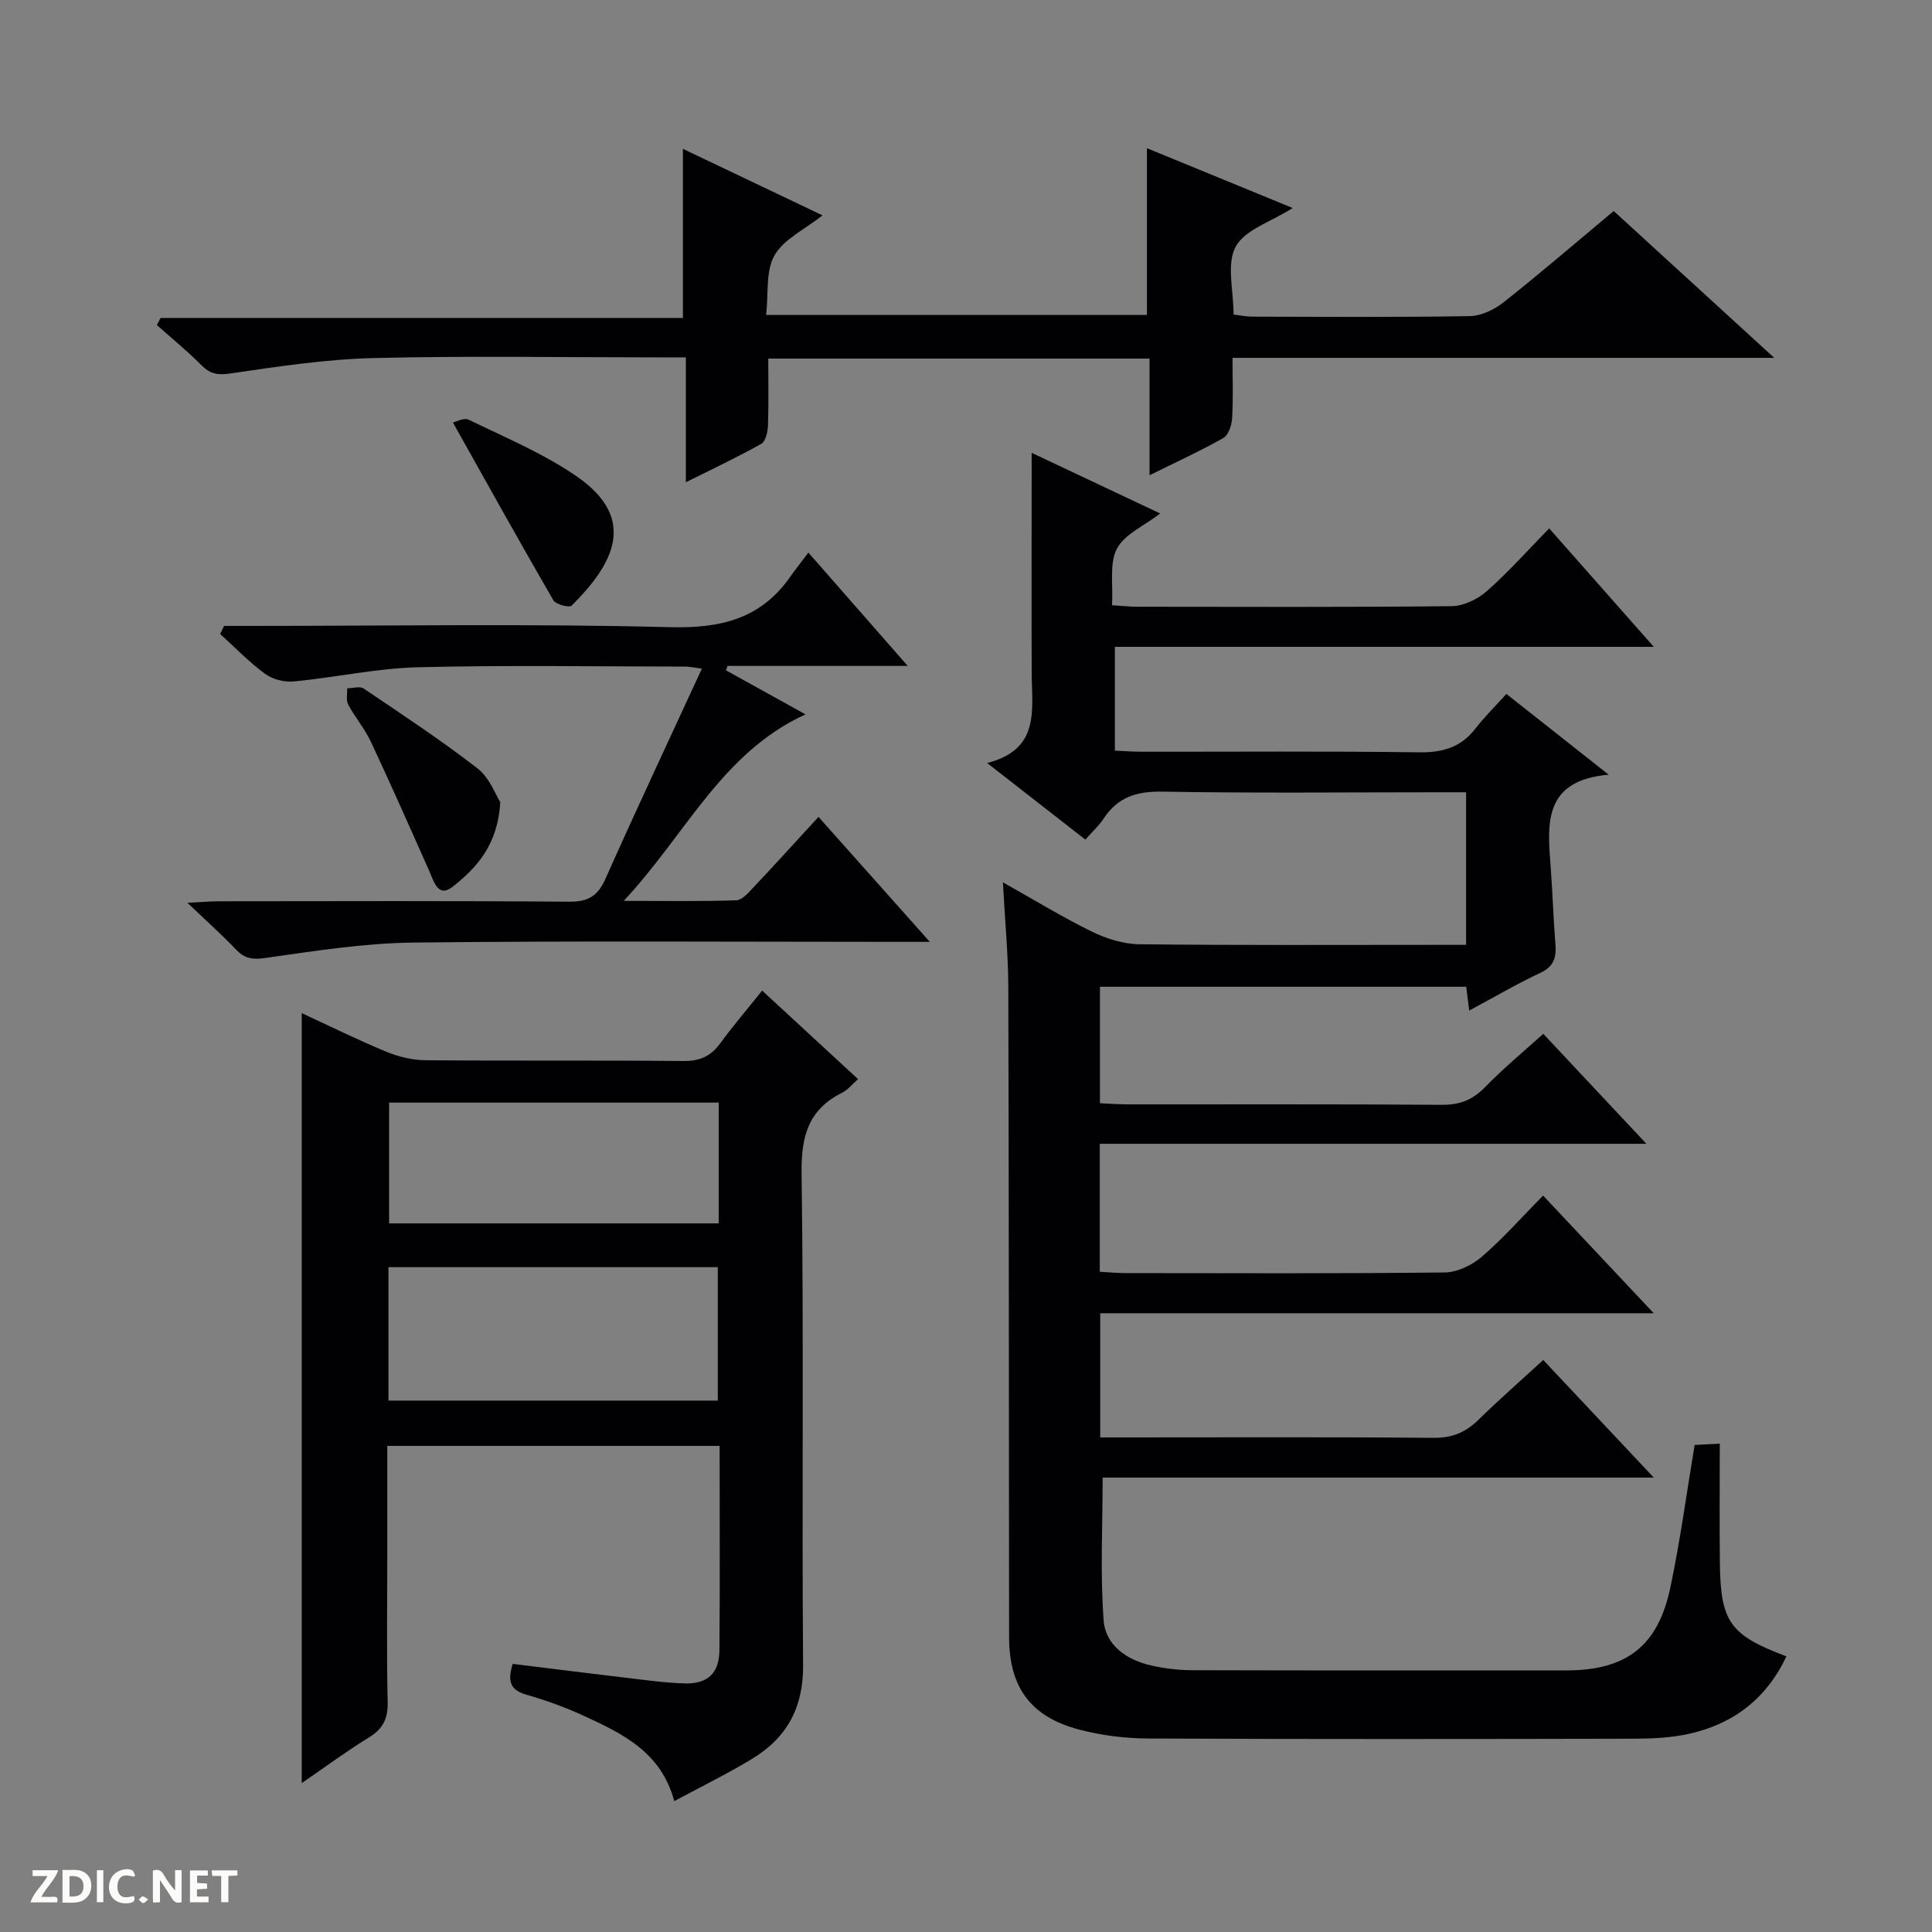
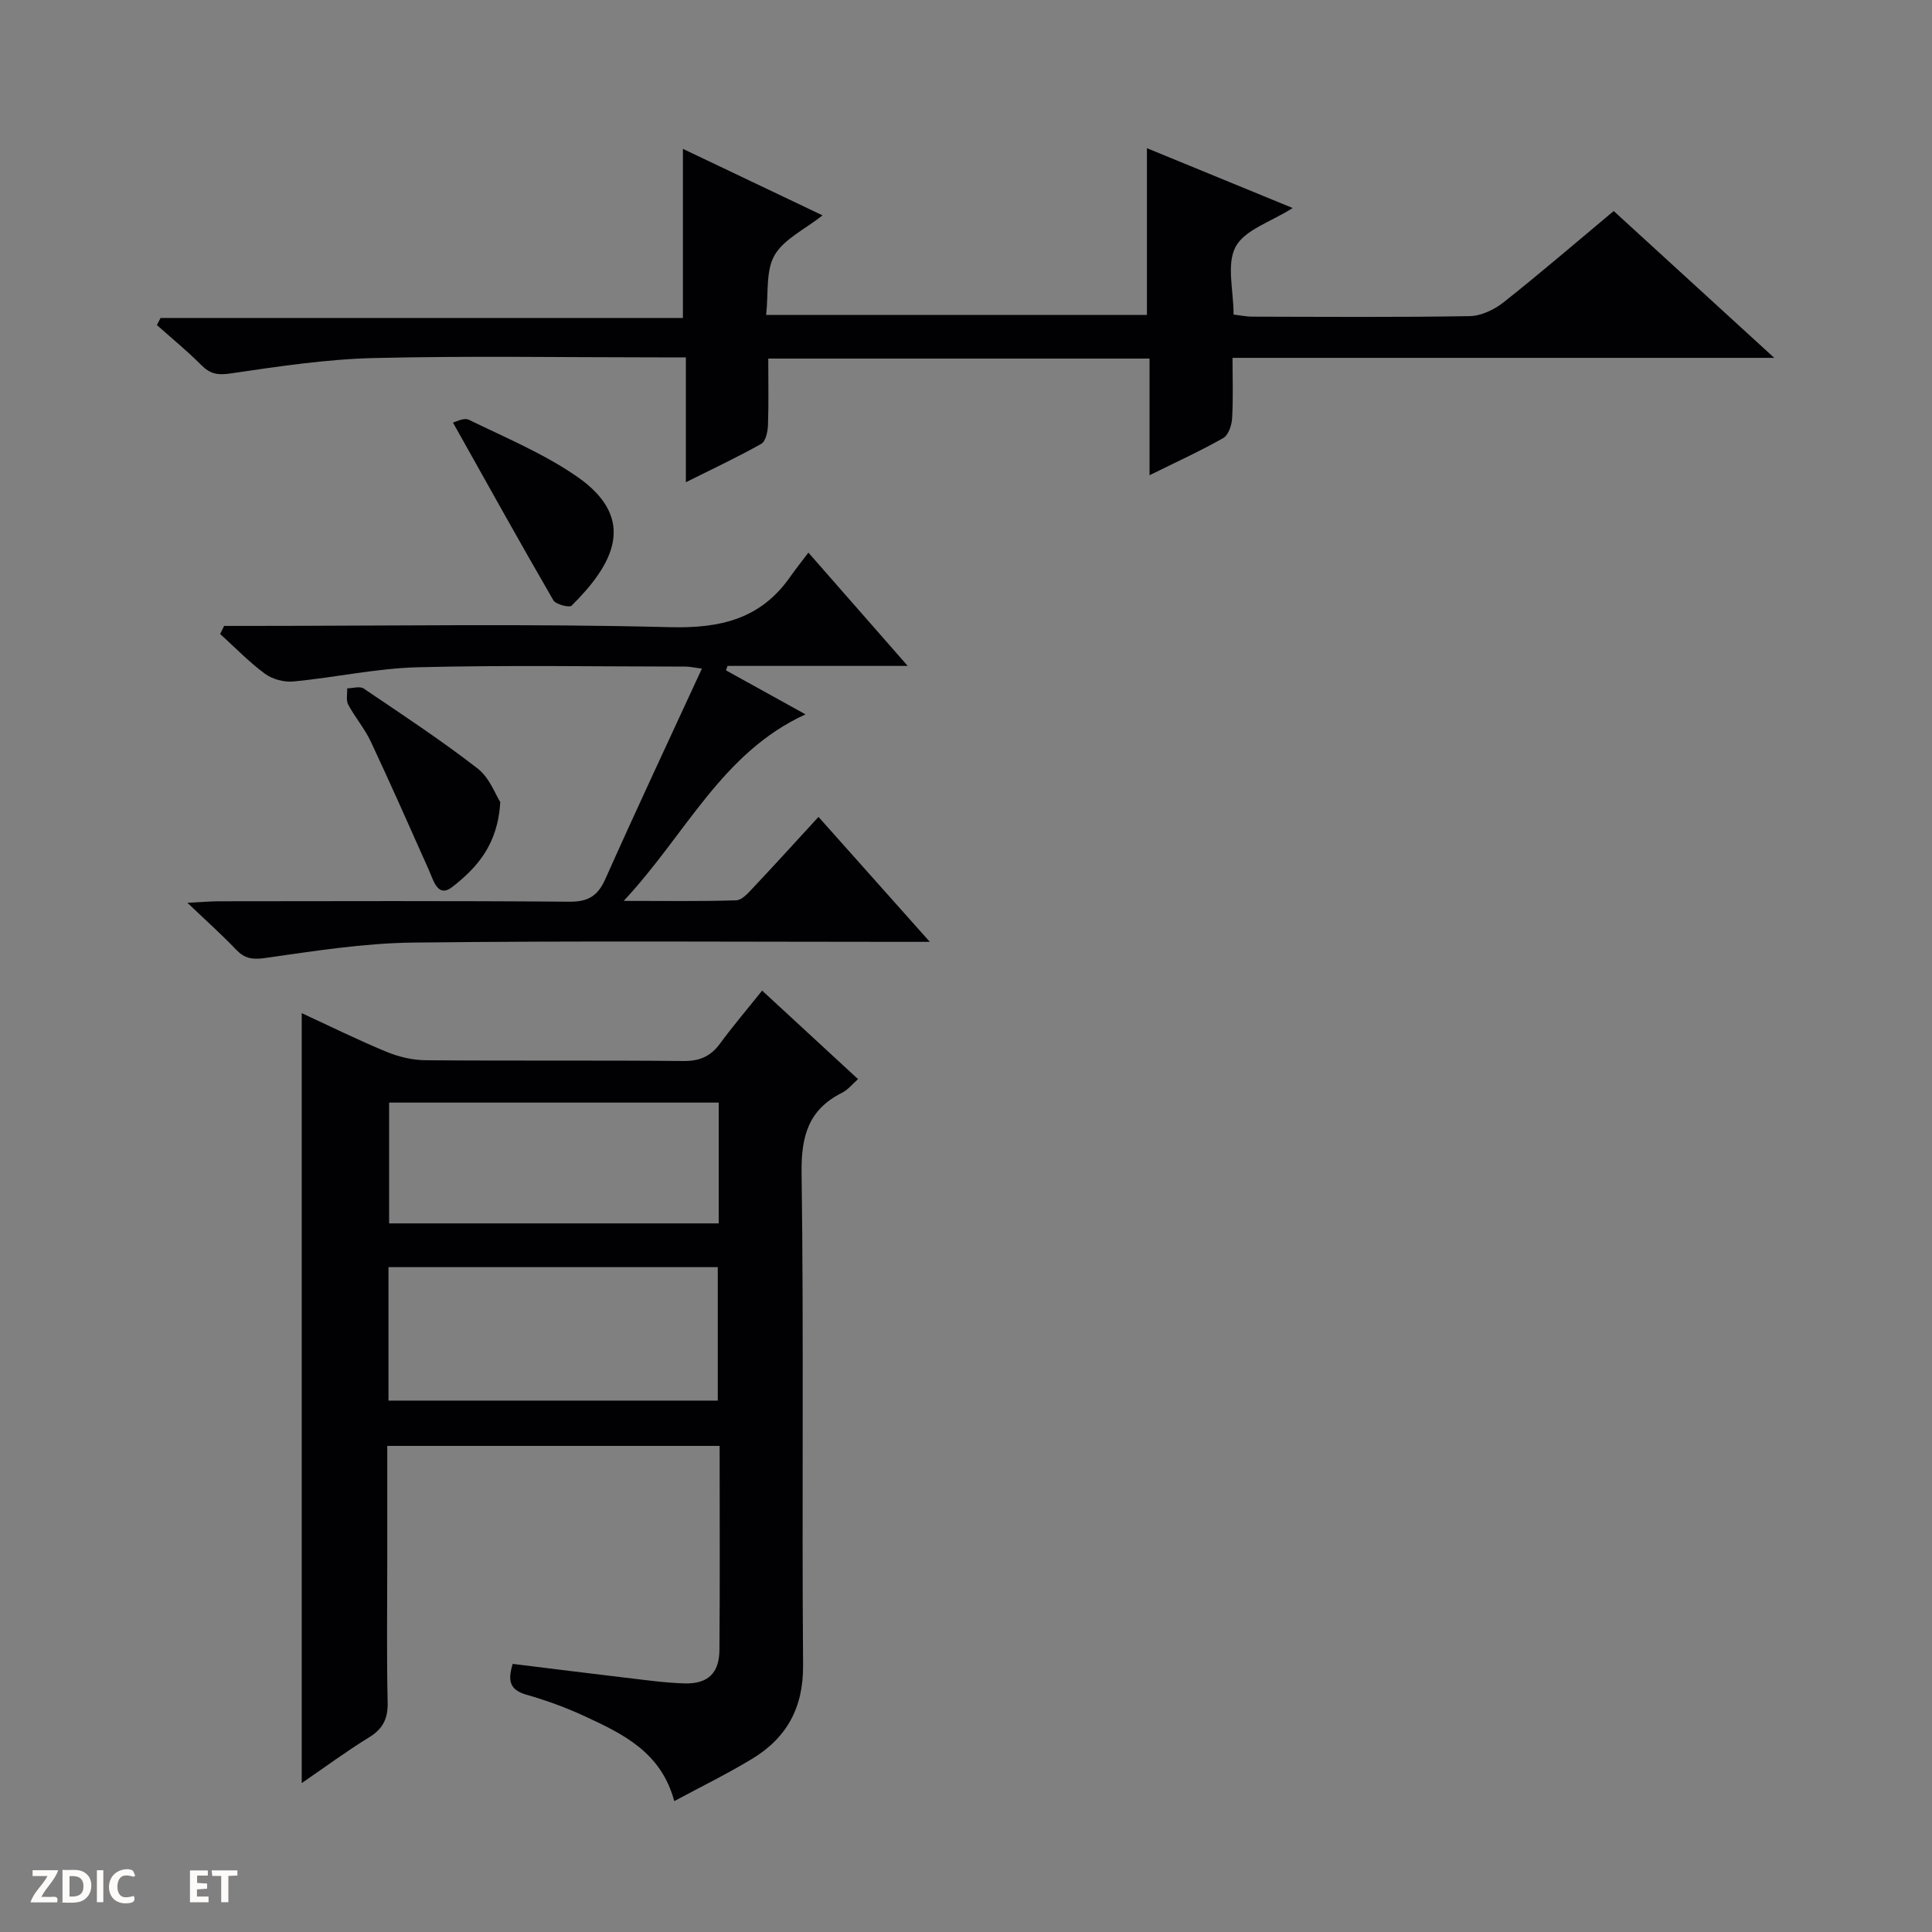
<svg xmlns="http://www.w3.org/2000/svg" enable-background="new 0 0 400 400" viewBox="0 0 400 400">
  <rect x="0" y="0" width="400" height="400" fill="#808080" stroke="none" />
  <g fill="#fcfbfa">
-     <path d="m37.59 393.81c-.92.31-1.52.05-2-.78-.7-1.2-1.52-2.34-2.47-3.78v4.59c-.55.03-.95.05-1.41.07-.03-.37-.06-.64-.06-.91 0-1.91 0-3.81 0-5.7 1.13-.41 1.77-.03 2.29.91.62 1.11 1.38 2.14 2.31 3.19v-4.2h1.35v6.61z" />
    <path d="m12.94 393.88v-6.75c1.9.19 3.93-.54 5.37 1.29.8 1.01.78 2.88.03 3.97-1.37 1.97-3.4 1.51-6.4 1.49m2.45-1.22c2.04.12 2.92-.58 2.89-2.21-.03-1.51-.98-2.19-2.89-2z" />
    <path d="m11.81 393.87h-5.49c.68-2.18 2.47-3.48 3.51-5.45h-3.08v-1.21h5.29c-.71 2.13-2.44 3.48-3.47 5.51.86 0 1.63.04 2.39-.01.79-.05 1.14.21.85 1.16" />
    <path d="m39.33 393.86v-6.61h3.7v1.07h-2.22v1.52c.68.04 1.34.09 2.07.13v1.07c-.72.05-1.38.09-2.1.14v1.48h2.4v1.19h-3.85z" />
    <path d="m27.71 388.56c-1.15-.3-2.46-.61-3.1.64-.37.73-.41 1.93-.06 2.67.63 1.35 1.99.93 3.17.68.35.94-.01 1.32-.93 1.46-1.62.25-3.05-.27-3.76-1.48-.73-1.24-.6-3.03.31-4.17.88-1.11 2.71-1.7 4-1.16.32.13.44.74.65 1.12-.1.08-.19.16-.28.24" />
    <path d="m49.15 387.24v1.07c-.59.02-1.17.05-1.87.08v5.44h-1.48v-5.44h-1.85c-.05-.4-.08-.73-.13-1.15z" />
    <path d="m20.06 387.21h1.33v6.62h-1.33z" />
-     <path d="m30.68 393.25c-.39.38-.8.79-1.05.76-.32-.05-.6-.45-.9-.7.26-.24.51-.64.8-.67.29-.04.62.3 1.15.61" />
  </g>
-   <path d="m319.52 214.04c6.92 7.38 13.74 14.66 21.35 22.77-38.28 0-75.58 0-113.17 0v26.5c1.86.1 3.62.27 5.38.27 22 .02 44 .12 65.99-.13 2.62-.03 5.68-1.49 7.72-3.25 4.4-3.78 8.27-8.19 12.69-12.67 7.58 8.06 14.91 15.85 22.91 24.36-38.74 0-76.48 0-114.6 0v25.71h5.52c21.16 0 42.33-.1 63.49.09 3.83.03 6.62-1.11 9.26-3.7 4.27-4.18 8.78-8.13 13.45-12.42 7.53 8.01 14.87 15.82 22.89 24.35-38.78 0-76.53 0-114.11 0 0 10.13-.52 19.91.21 29.6.39 5.15 4.84 8.19 9.92 9.32 2.74.61 5.6.95 8.4.96 25.83.07 51.66.05 77.49.04 12.36-.01 18.93-4.97 21.5-17.08 2.03-9.56 3.32-19.27 5.05-29.6 1.02-.05 2.75-.14 5.2-.26 0 8.39-.07 16.5.02 24.62.14 12.3 2.05 14.99 13.78 19.41-4.14 8.76-10.96 13.99-20.17 16.04-3.69.82-7.59 1-11.4 1.01-33.5.07-66.99.11-100.49-.04-4.76-.02-9.65-.62-14.26-1.82-10.14-2.62-14.61-8.78-14.62-19.17-.05-44.83-.03-89.65-.16-134.48-.02-6.96-.7-13.91-1.12-21.79 6.6 3.7 12.37 7.24 18.42 10.2 3.01 1.47 6.54 2.58 9.85 2.62 20.66.23 41.33.12 61.99.12h5.64c0-10.71 0-20.8 0-31.59-1.85 0-3.61 0-5.37 0-19.16 0-38.33.21-57.49-.13-5.33-.1-9.26 1.12-12.19 5.59-.98 1.49-2.35 2.72-3.78 4.34-6.6-5.15-12.99-10.13-20.34-15.86 11.06-2.8 9.26-11.04 9.23-18.6-.05-13.16-.01-26.33-.01-39.49 0-1.8 0-3.59 0-6.13 9.18 4.34 17.7 8.35 26.61 12.56-3.32 2.56-7.37 4.28-8.96 7.3-1.6 3.04-.75 7.38-1.01 11.7 2.13.13 3.72.31 5.32.31 21.66.02 43.33.11 64.99-.12 2.47-.03 5.37-1.42 7.27-3.09 4.46-3.93 8.43-8.41 12.93-13.01 7.29 8.25 14.16 16.03 21.66 24.52-37.7 0-74.44 0-111.58 0v21.49c1.89.08 3.67.23 5.44.23 19.16.02 38.33-.14 57.49.12 4.88.07 8.68-.99 11.71-4.9 1.93-2.49 4.19-4.72 6.42-7.19 7.05 5.57 13.54 10.69 21.18 16.72-13.6 1.19-12.69 10.17-12.01 19.1.4 5.3.55 10.62.98 15.92.22 2.74-.25 4.66-3.08 5.99-4.93 2.31-9.64 5.08-14.77 7.83-.24-1.91-.41-3.33-.61-4.93-25.32 0-50.42 0-75.84 0v24.11c1.95.09 3.87.24 5.79.24 21.66.02 43.33-.07 64.99.09 3.63.03 6.28-.96 8.82-3.52 3.83-3.95 8.06-7.46 12.19-11.18z" fill="#010104" />
  <path d="m139.6 372.9c-2.73-10.15-10.64-13.91-18.51-17.56-3.9-1.81-8-3.3-12.13-4.48-3.5-1-3.85-2.96-2.81-6.37 7.8.96 15.49 1.93 23.19 2.84 4.12.48 8.25 1.08 12.38 1.2 4.82.14 7.19-2.11 7.23-6.9.12-13.97.04-27.94.04-42.27-22.93 0-45.62 0-68.81 0v23.57c0 9.83-.15 19.66.08 29.48.08 3.4-.96 5.52-3.86 7.3-4.65 2.85-9.04 6.11-13.93 9.46 0-53.3 0-106.06 0-159.41 5.87 2.71 11.61 5.55 17.51 7.99 2.53 1.04 5.39 1.74 8.11 1.76 17.82.15 35.64-.01 53.46.16 3.37.03 5.61-1 7.55-3.64 2.64-3.6 5.55-7.01 8.69-10.94 6.7 6.19 13.14 12.14 19.86 18.33-1.18 1.03-2.1 2.22-3.31 2.82-6.96 3.49-8.48 8.98-8.38 16.6.47 33.97.04 67.95.31 101.93.07 8.81-3.4 15.08-10.64 19.43-5.08 3.07-10.43 5.69-16.03 8.7zm-59.17-82.92h68.18c0-9.68 0-18.74 0-27.63-22.94 0-45.49 0-68.18 0zm68.37-61.7c-23.01 0-45.56 0-68.24 0v25.01h68.24c0-8.42 0-16.52 0-25.01z" fill="#010104" />
  <path d="m367.34 74.09c-38.24 0-74.86 0-112.16 0 0 4.36.16 8.48-.09 12.56-.08 1.42-.77 3.45-1.84 4.05-4.73 2.68-9.69 4.94-15.25 7.69 0-8.47 0-16.2 0-24.15-26.4 0-52.32 0-78.94 0 0 4.65.1 9.24-.06 13.83-.05 1.33-.48 3.31-1.39 3.82-4.88 2.75-9.96 5.13-15.61 7.95 0-8.93 0-17.03 0-25.85-2.13 0-3.88 0-5.64 0-19.66 0-39.32-.34-58.97.14-9.91.24-19.82 1.75-29.66 3.19-2.65.39-4.21.12-6.04-1.72-2.9-2.93-6.13-5.55-9.21-8.3.26-.49.51-.98.77-1.47h108.14c0-11.89 0-23.1 0-35.01 9.37 4.46 18.7 8.91 28.91 13.77-3.71 2.93-8.03 4.92-9.95 8.28-1.85 3.23-1.22 7.88-1.73 12.33h78.84c0-11.45 0-22.69 0-34.52 9.88 4.06 19.76 8.11 30.18 12.39-4.51 2.87-9.92 4.49-11.81 8.01-1.94 3.6-.43 9.06-.43 14.05 1.34.15 2.62.43 3.9.43 14.99.03 29.99.15 44.98-.11 2.38-.04 5.1-1.34 7.02-2.86 7.68-6.08 15.1-12.47 22.8-18.9 10.88 9.95 21.5 19.66 33.24 30.4z" fill="#010104" />
  <path d="m46.4 129.59h5.31c28.99 0 58-.49 86.98.26 10.52.27 18.83-1.7 24.95-10.48 1.05-1.5 2.2-2.93 3.73-4.96 7.15 8.16 13.53 15.44 20.56 23.46-13.15 0-25.23 0-37.3 0-.11.31-.21.62-.32.92 5.26 2.91 10.53 5.82 16.46 9.11-17.36 7.96-24.69 24.77-37.64 38.62 8.81 0 16.06.12 23.3-.12 1.19-.04 2.47-1.51 3.46-2.56 4.45-4.72 8.81-9.53 13.57-14.71 7.5 8.42 14.85 16.67 23.05 25.87-2.64 0-4.33 0-6.02 0-33.66 0-67.32-.24-100.98.15-10.24.12-20.48 1.76-30.66 3.2-2.67.38-4.25.08-6.02-1.79-2.85-2.99-5.94-5.75-10.03-9.65 3.15-.15 4.85-.31 6.55-.31 24.16-.02 48.32-.11 72.48.09 3.95.03 5.94-1.18 7.52-4.74 6.41-14.38 13.1-28.63 19.97-43.52-1.83-.24-2.58-.42-3.33-.42-18.5-.01-37-.33-55.49.14-8.58.22-17.11 2.12-25.7 2.94-1.94.19-4.37-.44-5.92-1.58-3.33-2.44-6.22-5.47-9.3-8.25.28-.55.55-1.11.82-1.67z" fill="#010104" />
  <path d="m103.57 166.06c-.5 8.95-4.94 13.64-9.86 17.53-3.06 2.42-3.92-1.21-4.91-3.44-3.97-8.9-7.9-17.81-12.04-26.63-1.26-2.68-3.26-5.01-4.67-7.64-.48-.9-.16-2.22-.21-3.36 1.15-.02 2.62-.5 3.41.03 7.97 5.38 16.01 10.69 23.6 16.56 2.48 1.93 3.72 5.46 4.68 6.95z" fill="#010104" />
  <path d="m93.78 87.49c.48-.1 2.25-1.09 3.29-.58 7.57 3.69 15.48 6.99 22.36 11.74 12.91 8.92 7.28 18.43-1.08 26.74-.48.47-3.29-.25-3.79-1.12-6.94-11.98-13.65-24.07-20.78-36.78z" fill="#010104" />
</svg>